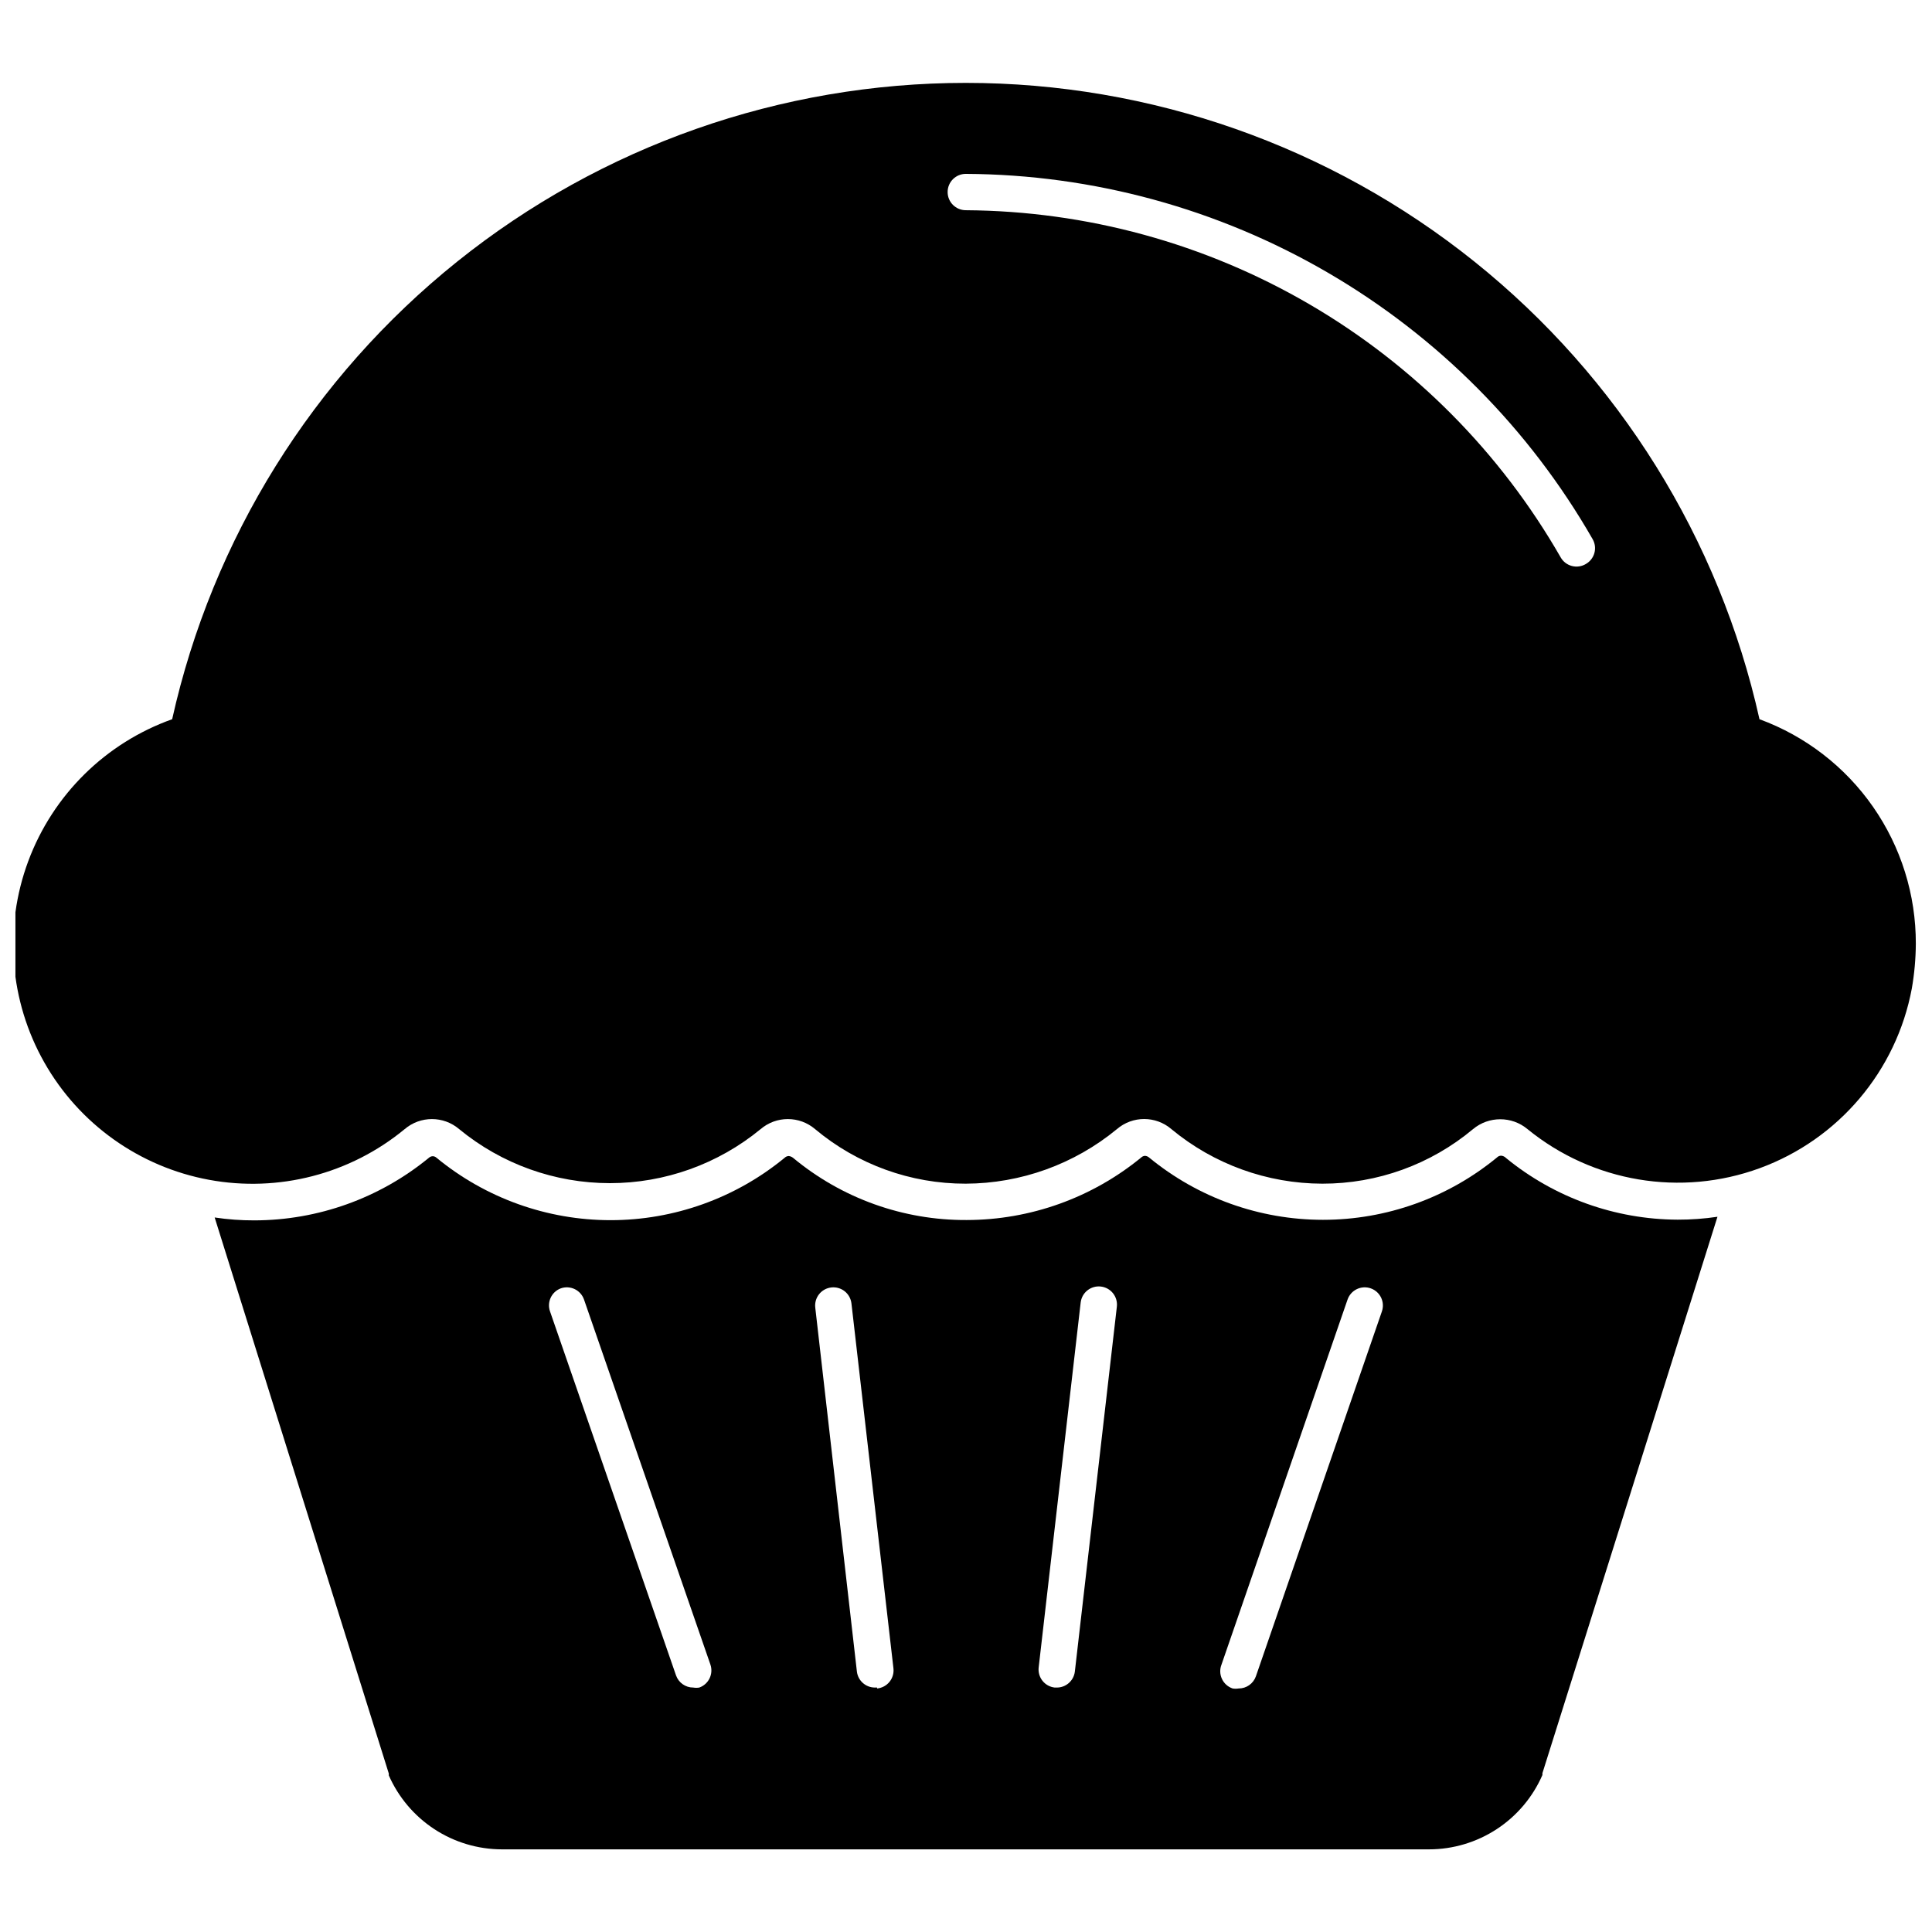
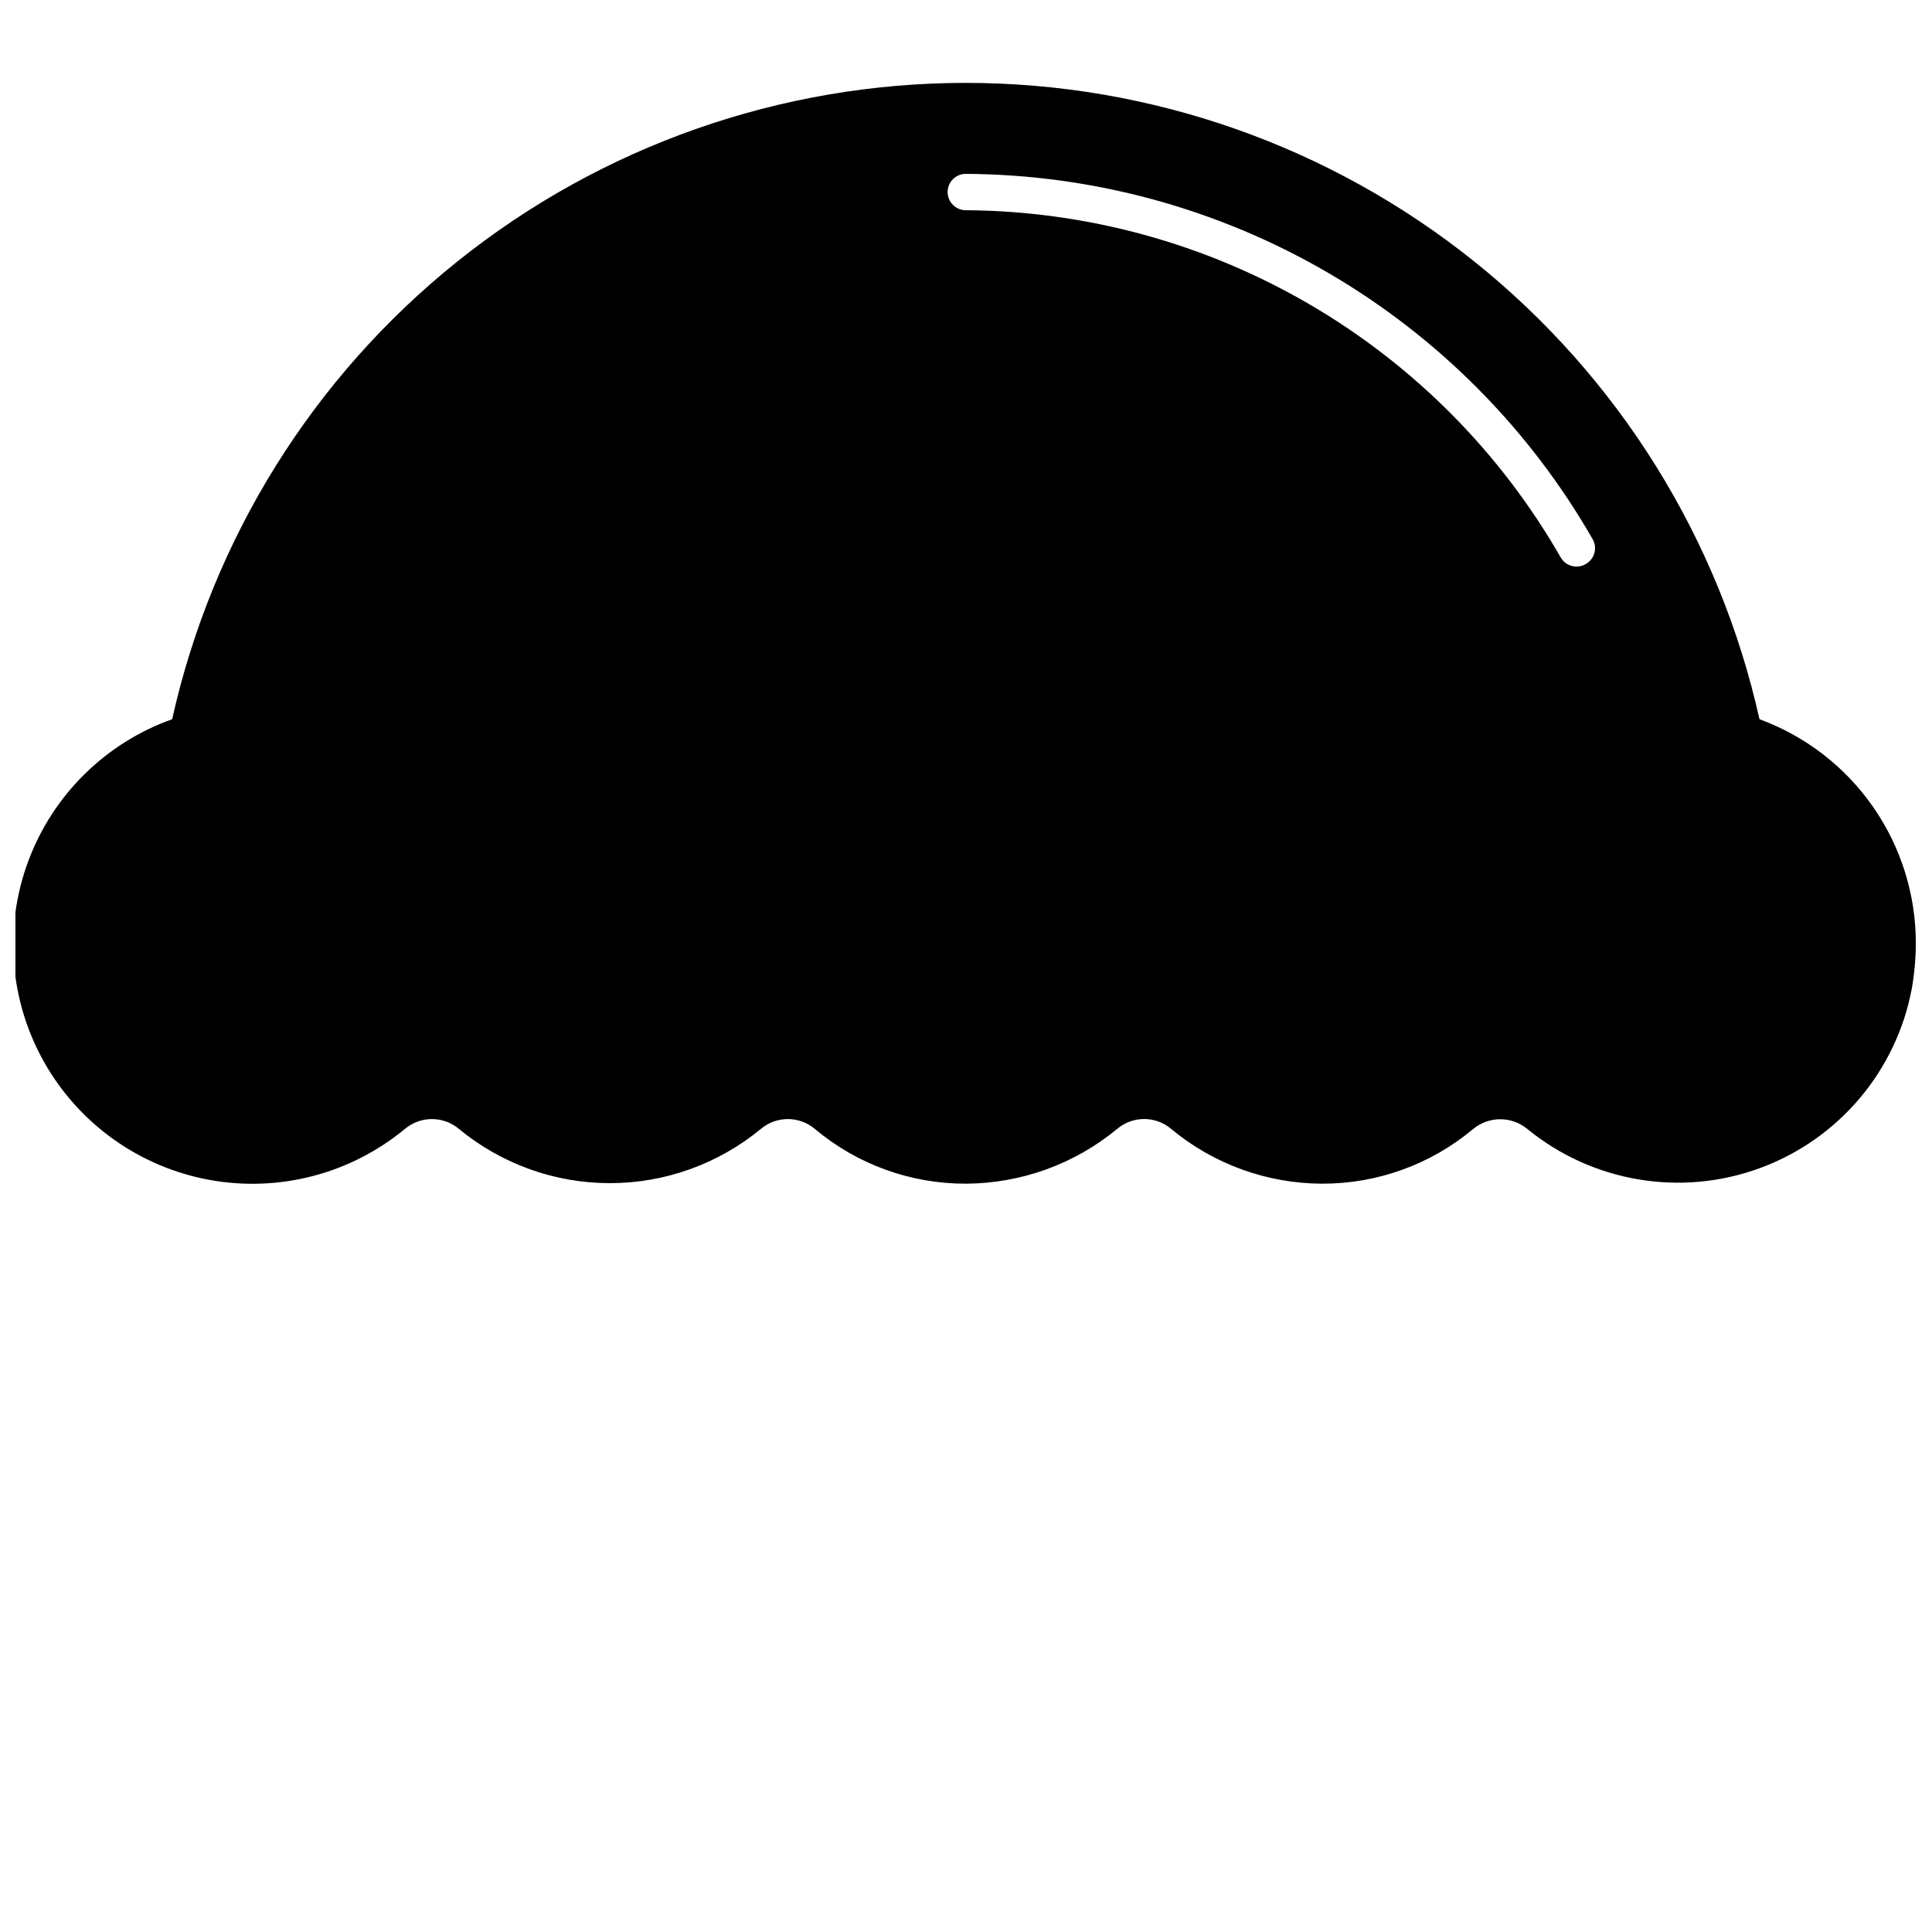
<svg xmlns="http://www.w3.org/2000/svg" width="800px" height="800px" version="1.1" viewBox="144 144 512 512">
  <defs>
    <clipPath id="a">
      <path d="m148.09 165h503.81v293h-503.81z" />
    </clipPath>
  </defs>
-   <path d="m543.12 450.89c-0.355-0.371-0.836-0.598-1.348-0.625-0.402 0.02-0.781 0.191-1.062 0.48-12.988 10.68-29.285 16.52-46.102 16.52-16.816 0-33.113-5.84-46.102-16.52-0.297-0.258-0.668-0.41-1.062-0.434-0.379 0.016-0.738 0.168-1.012 0.434-13.039 10.695-29.379 16.551-46.246 16.574-16.797 0.094-33.09-5.742-46.008-16.477-0.332-0.266-0.73-0.434-1.156-0.484-0.418 0.016-0.812 0.188-1.105 0.484-12.992 10.68-29.289 16.516-46.105 16.516s-33.113-5.836-46.102-16.516c-0.273-0.266-0.633-0.418-1.012-0.434-0.395 0.008-0.773 0.16-1.059 0.434-13.043 10.695-29.383 16.551-46.25 16.57-3.516 0.012-7.027-0.246-10.5-0.77l46.148 147.37v0.48c2.559 5.82 6.754 10.77 12.074 14.254 5.316 3.481 11.535 5.34 17.891 5.352h245.69c6.383 0 12.629-1.867 17.969-5.367 5.34-3.5 9.543-8.48 12.094-14.336v-0.48l46.391-147.46c-3.492 0.52-7.019 0.777-10.551 0.77-16.582-0.066-32.641-5.832-45.477-16.332zm-213.8 140.33c-0.527 0.09-1.066 0.09-1.59 0-2.059 0.012-3.898-1.285-4.578-3.227l-33.387-96.445c-0.875-2.473 0.387-5.195 2.844-6.117 1.215-0.43 2.547-0.355 3.707 0.203 1.16 0.562 2.043 1.562 2.461 2.781l33.48 96.688c0.867 2.5-0.445 5.231-2.938 6.117zm47.113 0h-0.531c-2.449 0.02-4.523-1.805-4.816-4.238l-11.031-96.445c-0.148-1.273 0.215-2.551 1.008-3.555 0.797-1.004 1.957-1.648 3.231-1.793 1.273-0.148 2.551 0.215 3.555 1.008 1.004 0.797 1.648 1.961 1.793 3.231l11.129 96.688c0.148 1.285-0.23 2.578-1.043 3.586-0.816 1.004-2.004 1.641-3.293 1.762zm52.414-4.238c-0.293 2.434-2.367 4.258-4.816 4.238h-0.531c-1.273-0.145-2.434-0.789-3.231-1.793-0.793-1.004-1.156-2.281-1.008-3.555l11.129-96.688v0.004c0.145-1.273 0.789-2.438 1.793-3.231 1.004-0.797 2.281-1.16 3.551-1.012 1.273 0.145 2.438 0.793 3.231 1.793 0.797 1.004 1.16 2.285 1.012 3.555zm81.367-95.434-33.387 96.688c-0.68 1.941-2.516 3.238-4.574 3.227-0.527 0.086-1.066 0.086-1.59 0-1.258-0.422-2.285-1.344-2.84-2.547-0.559-1.203-0.594-2.582-0.102-3.812l33.387-96.688c0.414-1.219 1.301-2.219 2.461-2.781 1.156-0.559 2.492-0.633 3.707-0.203 2.492 0.883 3.805 3.617 2.938 6.117z" />
  <g clip-path="url(#a)">
    <path d="m610.28 334.6c-10.656-47.836-37.301-90.613-75.539-121.27-38.238-30.66-85.781-47.363-134.79-47.363-49.008 0-96.555 16.703-134.79 47.363-38.234 30.656-64.879 73.434-75.535 121.27-17.645 6.289-31.602 20.055-38.133 37.609-6.531 17.551-4.969 37.094 4.273 53.387 9.238 16.289 25.211 27.66 43.625 31.062 18.418 3.406 37.398-1.512 51.848-13.426 4.164-3.555 10.293-3.555 14.453 0 11.25 9.254 25.367 14.316 39.938 14.316 14.566 0 28.684-5.062 39.938-14.316 4.16-3.555 10.289-3.555 14.449 0 11.184 9.363 25.309 14.48 39.891 14.453 14.629-0.047 28.789-5.152 40.082-14.453 4.152-3.574 10.297-3.574 14.453 0 11.242 9.316 25.383 14.426 39.984 14.453 14.598 0.027 28.734-5.09 39.934-14.453 4.188-3.492 10.27-3.492 14.453 0 17.25 14.066 40.637 18 61.535 10.348 20.898-7.652 36.219-25.758 40.309-47.633 0.68-3.914 1.035-7.879 1.059-11.852 0.031-12.969-3.926-25.637-11.336-36.277-7.414-10.645-17.918-18.75-30.094-23.219zm-46.008-41.141c-1.117 0.676-2.465 0.863-3.727 0.527-1.262-0.336-2.332-1.168-2.969-2.309-15.938-27.777-38.879-50.891-66.539-67.027-27.656-16.137-59.066-24.734-91.09-24.941-2.66 0-4.816-2.156-4.816-4.816 0-2.66 2.156-4.816 4.816-4.816 33.738 0.18 66.836 9.215 95.984 26.199 29.152 16.984 53.332 41.324 70.121 70.582 0.645 1.113 0.82 2.434 0.484 3.672-0.336 1.238-1.148 2.293-2.266 2.93z" />
  </g>
</svg>